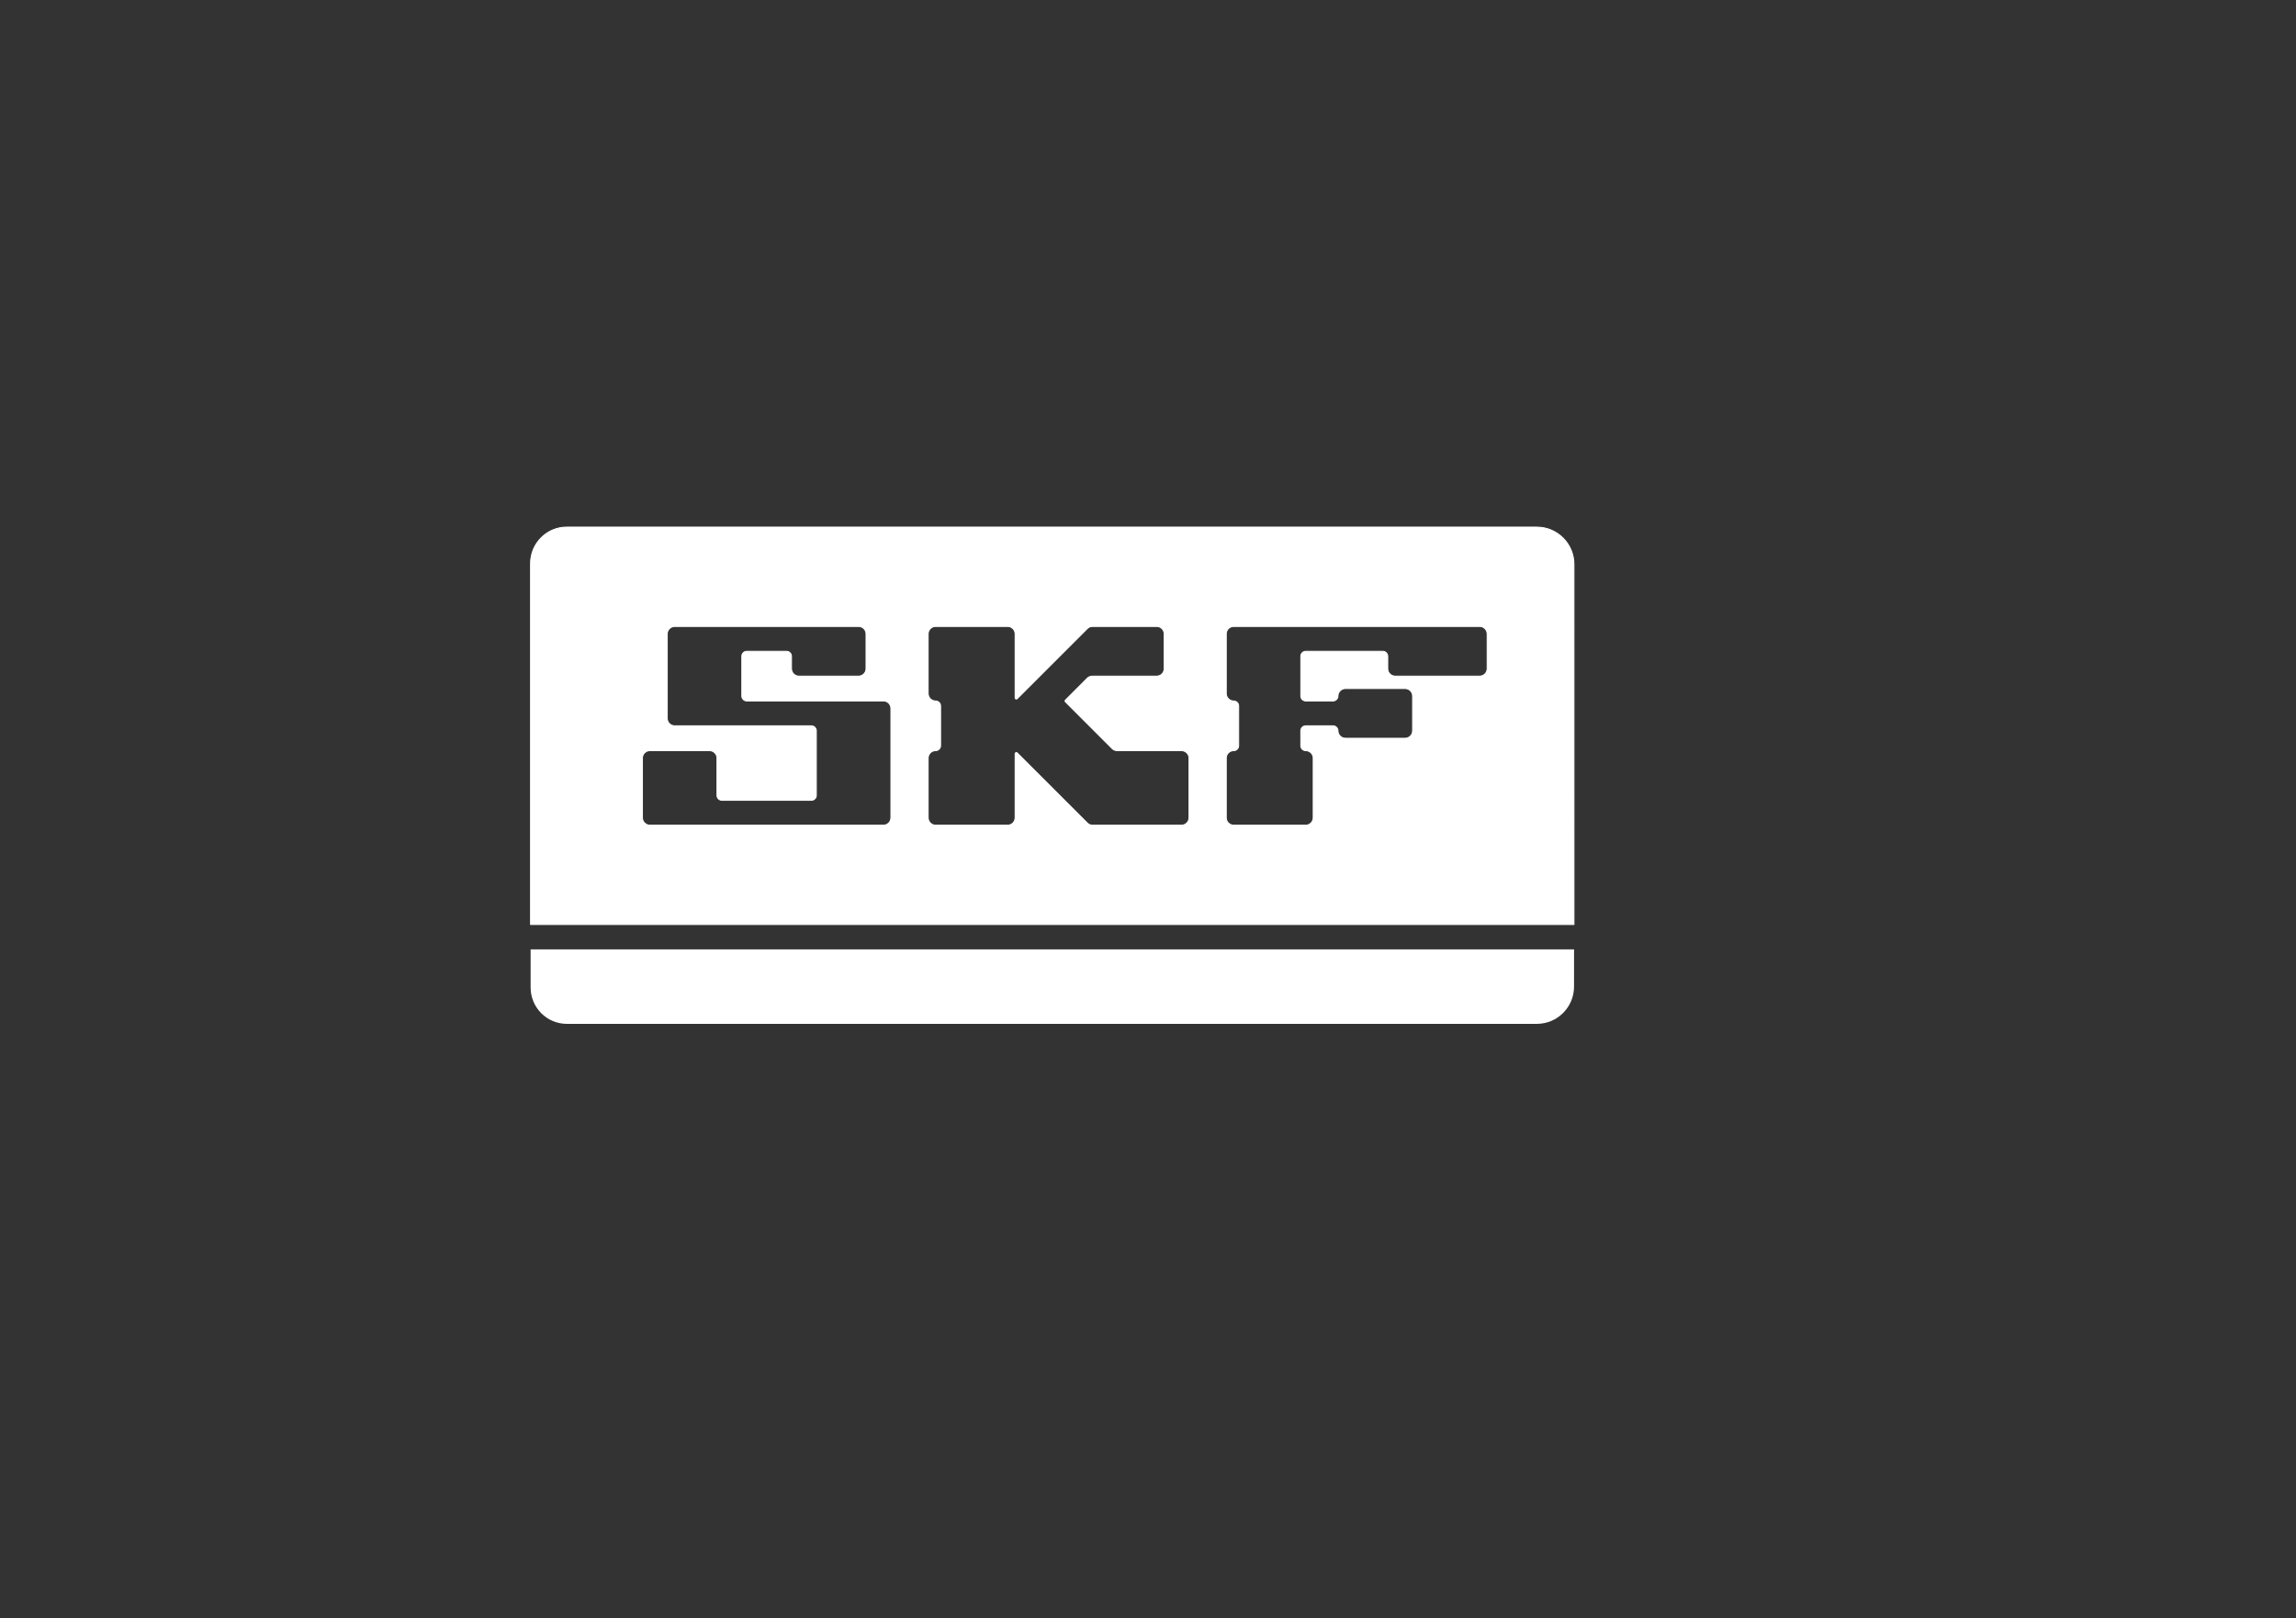
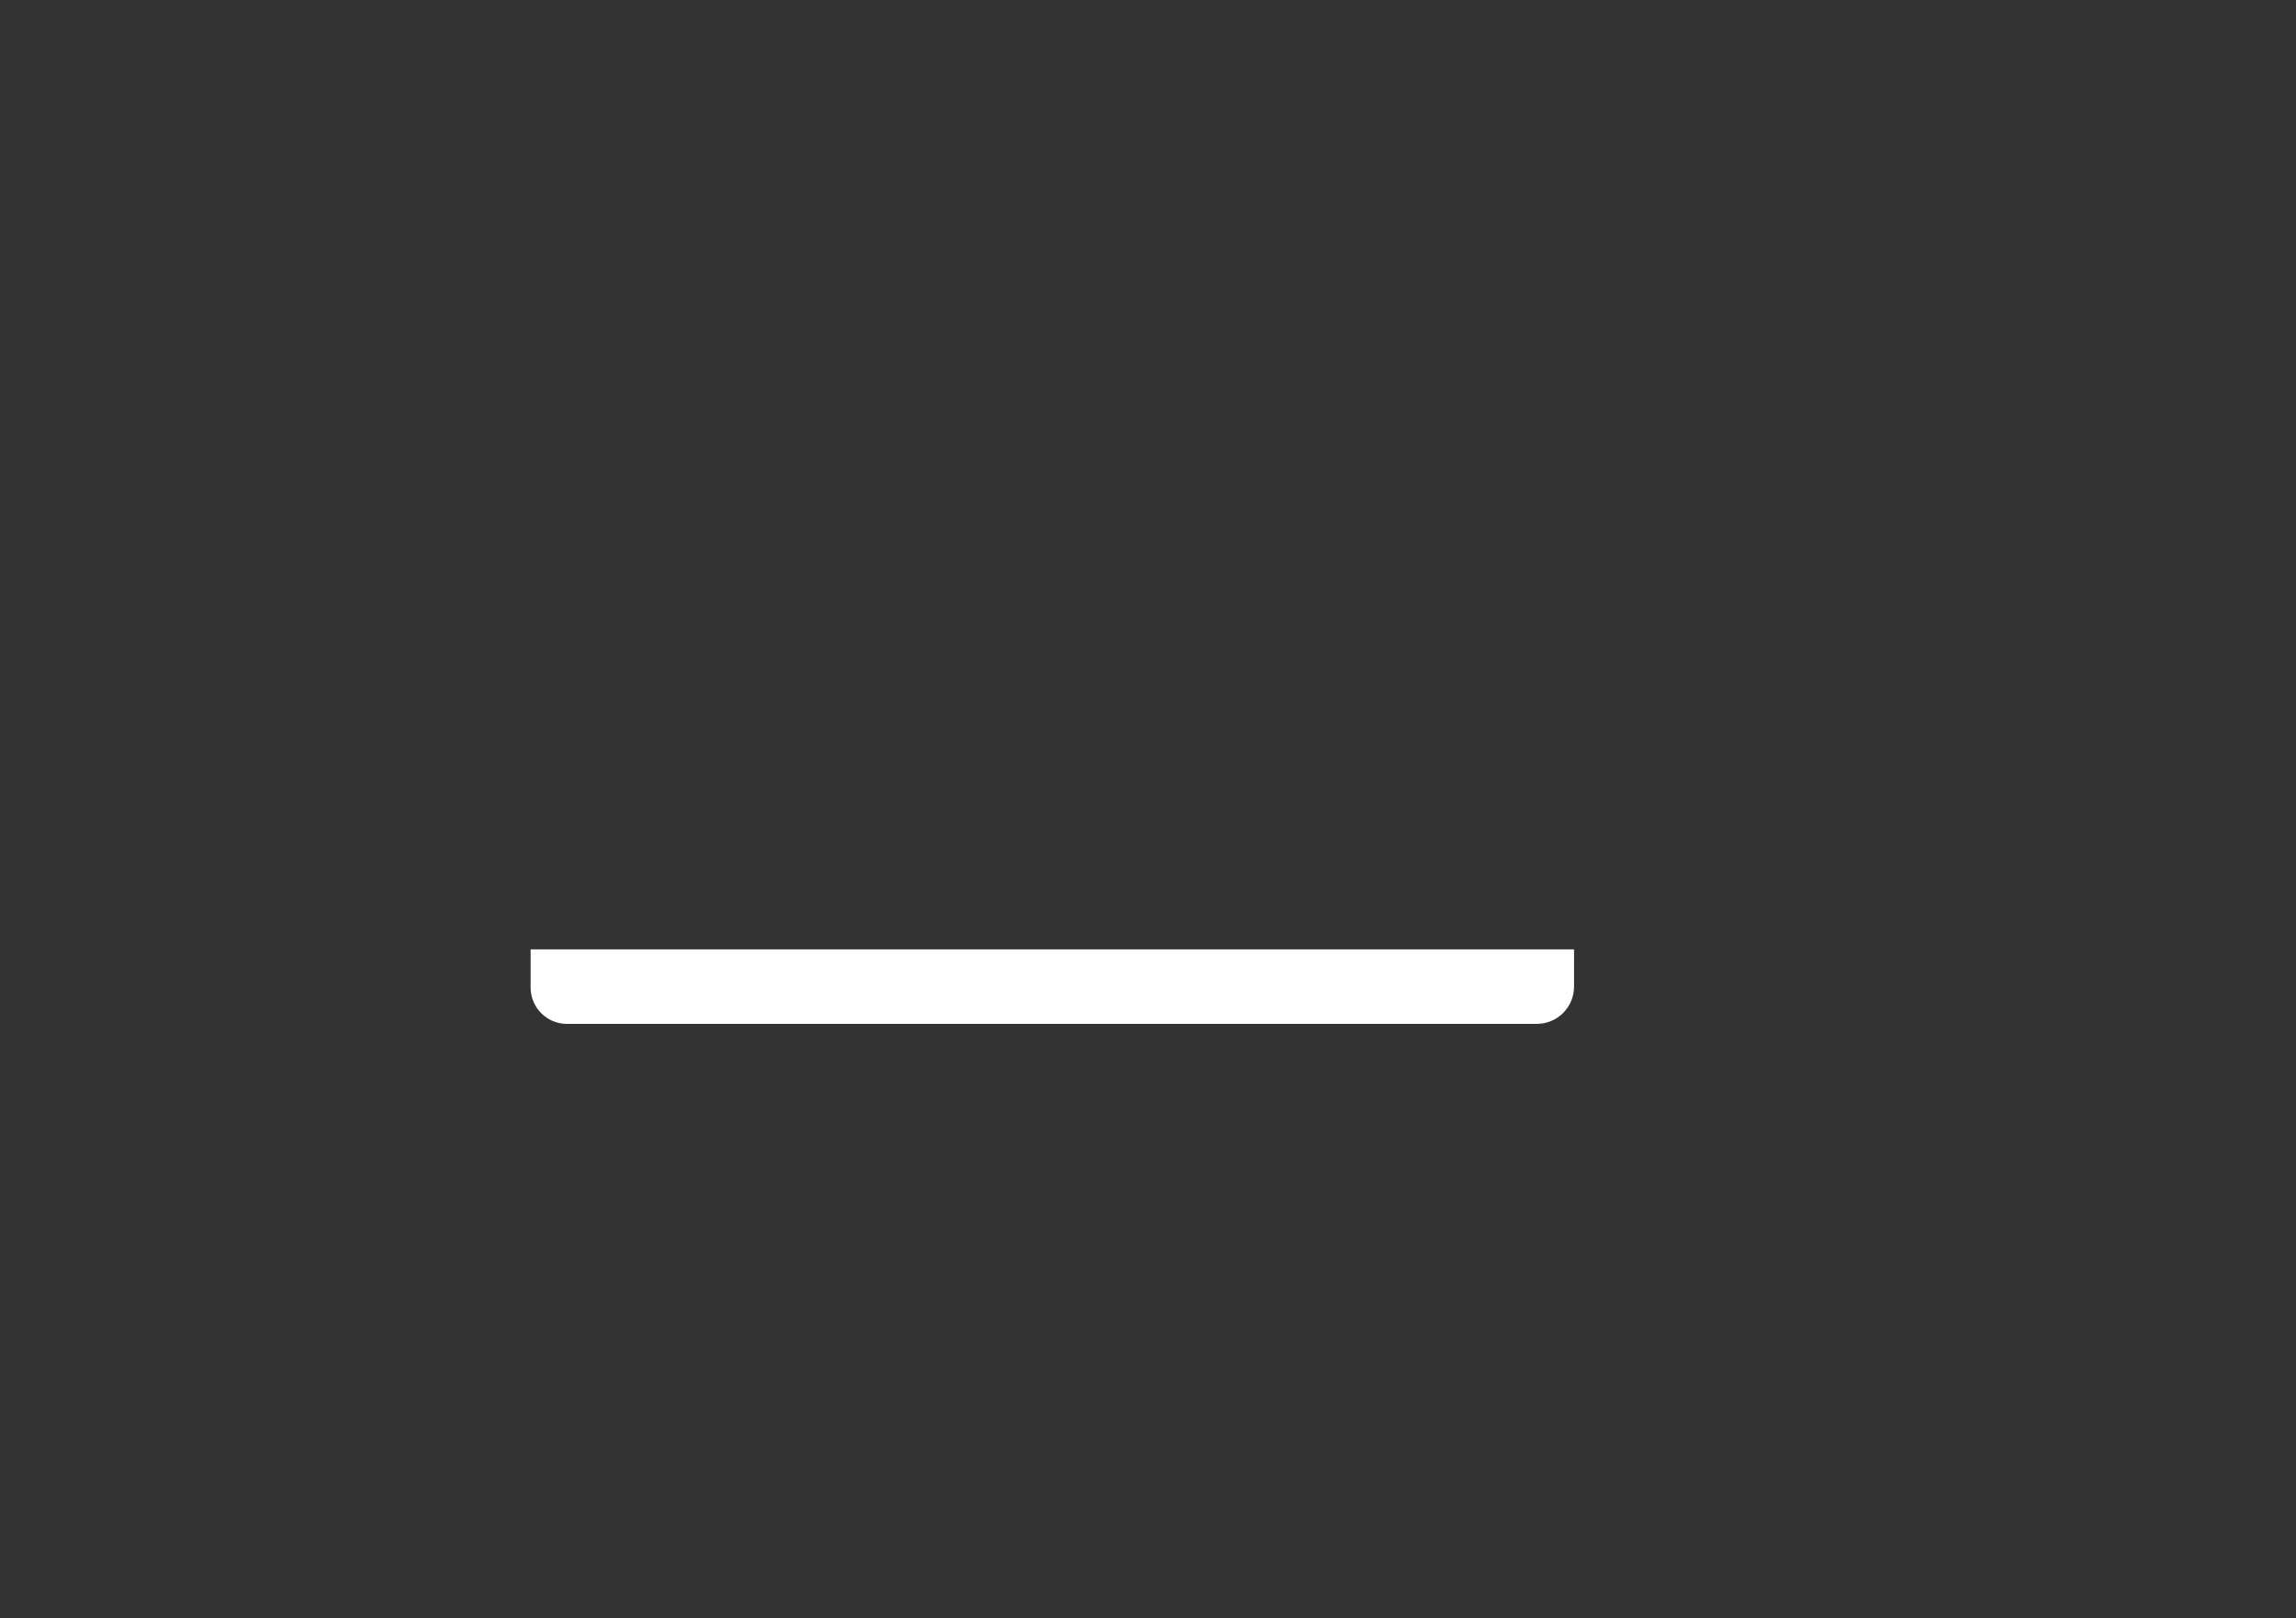
<svg xmlns="http://www.w3.org/2000/svg" width="2481" height="1749" viewBox="0 0 2481 1749" version="1.1" xml:space="preserve" style="fill-rule:evenodd;clip-rule:evenodd;stroke-linejoin:round;stroke-miterlimit:2;">
  <rect x="0" y="0" width="2481" height="1749" fill="#333333" stroke="none" />
  <g transform="matrix(4.167,0,0,4.167,612.734,1026.066)">
    <path d="M0,19.308C-5.22,19.328 -9.447,15.093 -9.447,9.867L-9.447,-0.02L261.135,-0.02L261.131,9.642C261.131,14.982 256.807,19.306 251.469,19.306L0,19.308Z" style="fill:white;fill-rule:nonzero;" />
  </g>
  <g transform="matrix(4.167,0,0,4.167,1606.964,846.068)">
-     <path d="M0,-29.618C0,-28.549 -0.868,-27.685 -1.931,-27.685L-23.836,-27.685C-24.904,-27.685 -25.773,-28.549 -25.773,-29.618L-25.773,-32.842C-25.773,-33.553 -26.355,-34.129 -27.066,-34.129L-47.039,-34.129C-47.754,-34.129 -48.328,-33.553 -48.328,-32.842L-48.328,-22.531C-48.328,-21.819 -47.754,-21.243 -47.039,-21.243L-39.961,-21.243C-39.25,-21.243 -38.68,-21.819 -38.68,-22.531C-38.68,-23.599 -37.812,-24.461 -36.742,-24.461L-21.259,-24.461C-20.195,-24.461 -19.333,-23.599 -19.333,-22.531L-19.333,-13.515C-19.333,-12.446 -20.195,-11.577 -21.259,-11.577L-36.742,-11.577C-37.812,-11.577 -38.68,-12.446 -38.68,-13.515C-38.68,-14.226 -39.25,-14.801 -39.961,-14.801L-47.039,-14.801C-47.754,-14.801 -48.328,-14.226 -48.328,-13.515L-48.328,-9.646C-48.328,-8.941 -47.754,-8.355 -47.039,-8.355C-45.975,-8.355 -45.105,-7.491 -45.105,-6.428L-45.105,9.035C-45.105,10.104 -45.975,10.967 -47.039,10.967L-65.719,10.967C-66.789,10.967 -67.646,10.104 -67.646,9.035L-67.646,-6.428C-67.646,-7.491 -66.789,-8.355 -65.719,-8.355C-65.007,-8.355 -64.428,-8.941 -64.428,-9.646L-64.428,-19.956C-64.428,-20.662 -65.007,-21.243 -65.719,-21.243C-66.789,-21.243 -67.646,-22.112 -67.646,-23.181L-67.646,-38.632C-67.646,-39.701 -66.789,-40.57 -65.719,-40.57L-1.931,-40.57C-0.868,-40.57 0,-39.701 0,-38.632L0,-29.618ZM-77.315,9.035C-77.315,10.104 -78.179,10.967 -79.25,10.967L-102.33,10.967C-102.932,10.967 -103.465,10.695 -103.824,10.262L-121.865,-7.773C-121.919,-7.826 -121.993,-7.861 -122.08,-7.861C-122.258,-7.861 -122.406,-7.725 -122.406,-7.54L-122.406,9.035C-122.406,10.104 -123.274,10.967 -124.34,10.967L-143.019,10.967C-144.089,10.967 -144.944,10.104 -144.944,9.035L-144.944,-6.428C-144.944,-7.491 -144.089,-8.355 -143.019,-8.355C-142.309,-8.355 -141.729,-8.941 -141.729,-9.646L-141.729,-19.956C-141.729,-20.662 -142.309,-21.243 -143.019,-21.243C-144.089,-21.243 -144.944,-22.112 -144.944,-23.181L-144.944,-38.632C-144.944,-39.701 -144.089,-40.57 -143.019,-40.57L-124.34,-40.57C-123.274,-40.57 -122.406,-39.701 -122.406,-38.632L-122.406,-22.057C-122.406,-21.884 -122.258,-21.738 -122.08,-21.738C-121.993,-21.738 -121.919,-21.77 -121.865,-21.83L-103.824,-39.87C-103.465,-40.292 -102.932,-40.57 -102.33,-40.57L-85.686,-40.57C-84.621,-40.57 -83.754,-39.701 -83.754,-38.632L-83.754,-29.618C-83.754,-28.549 -84.621,-27.685 -85.686,-27.685L-102.363,-27.685C-102.961,-27.685 -103.498,-27.414 -103.855,-26.98L-109.357,-21.466C-109.418,-21.412 -109.456,-21.336 -109.456,-21.243C-109.456,-21.156 -109.418,-21.075 -109.357,-21.015L-97.398,-9.048C-97.039,-8.618 -96.508,-8.348 -95.899,-8.348L-79.25,-8.348C-78.179,-8.348 -77.315,-7.486 -77.315,-6.415L-77.315,9.035ZM-154.617,9.035C-154.617,10.104 -155.486,10.967 -156.55,10.967L-217.111,10.967C-218.178,10.967 -219.045,10.104 -219.045,9.035L-219.045,-6.428C-219.045,-7.491 -218.178,-8.355 -217.111,-8.355L-201.65,-8.355C-200.581,-8.355 -199.719,-7.491 -199.719,-6.428L-199.719,3.239C-199.719,3.95 -199.143,4.525 -198.426,4.525L-175.235,4.525C-174.525,4.525 -173.949,3.95 -173.949,3.239L-173.949,-13.515C-173.949,-14.226 -174.525,-14.801 -175.235,-14.801L-210.67,-14.801C-211.74,-14.801 -212.608,-15.67 -212.608,-16.734L-212.608,-38.632C-212.608,-39.701 -211.74,-40.57 -210.67,-40.57L-162.996,-40.57C-161.928,-40.57 -161.064,-39.701 -161.064,-38.632L-161.064,-29.618C-161.064,-28.554 -161.928,-27.685 -162.996,-27.685L-178.454,-27.685C-179.523,-27.685 -180.391,-28.554 -180.391,-29.618L-180.391,-32.842C-180.391,-33.553 -180.966,-34.129 -181.677,-34.129L-191.984,-34.129C-192.695,-34.129 -193.277,-33.553 -193.277,-32.842L-193.277,-22.531C-193.277,-21.819 -192.695,-21.243 -191.984,-21.243L-156.555,-21.243C-155.486,-21.243 -154.617,-20.38 -154.617,-19.312L-154.617,9.035ZM22.516,-56.675C22.516,-62.012 18.191,-66.338 12.854,-66.338L-238.615,-66.339C-243.835,-66.358 -248.063,-62.125 -248.063,-56.897L-248.063,36.74L22.52,36.74L22.516,-56.675Z" style="fill:white;fill-rule:nonzero;stroke:white;stroke-width:0.24px;" />
-   </g>
+     </g>
</svg>